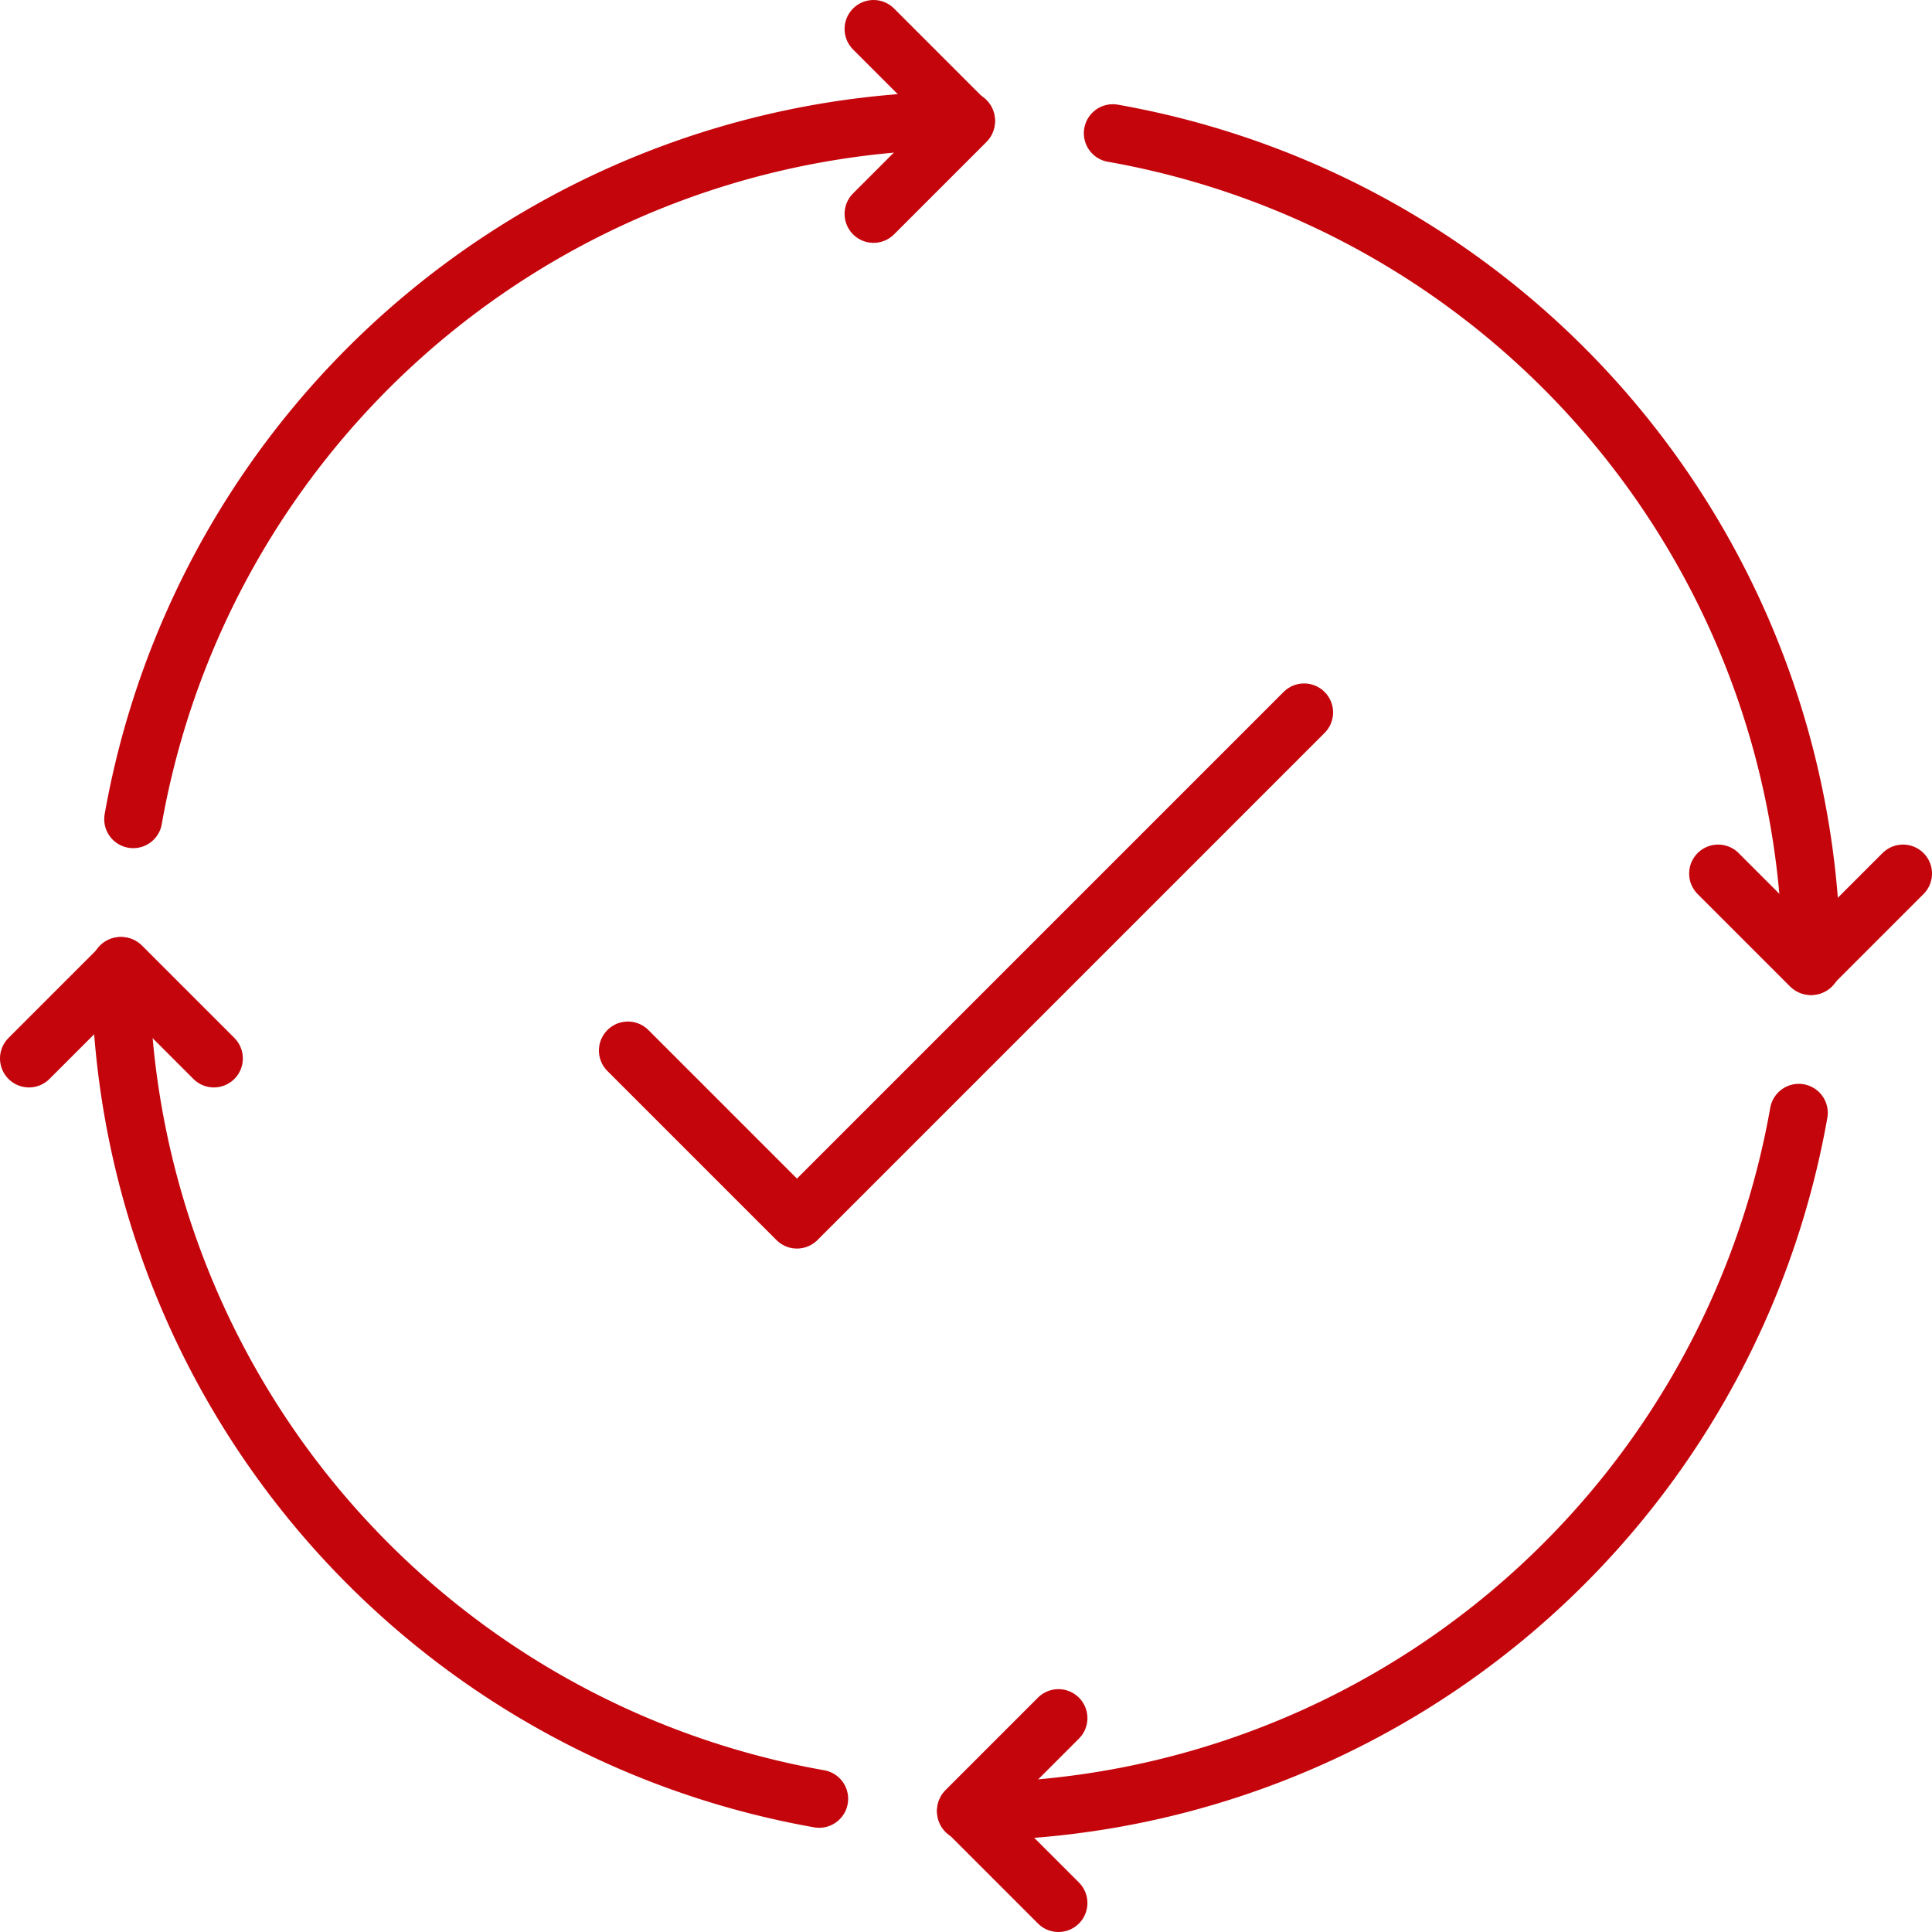
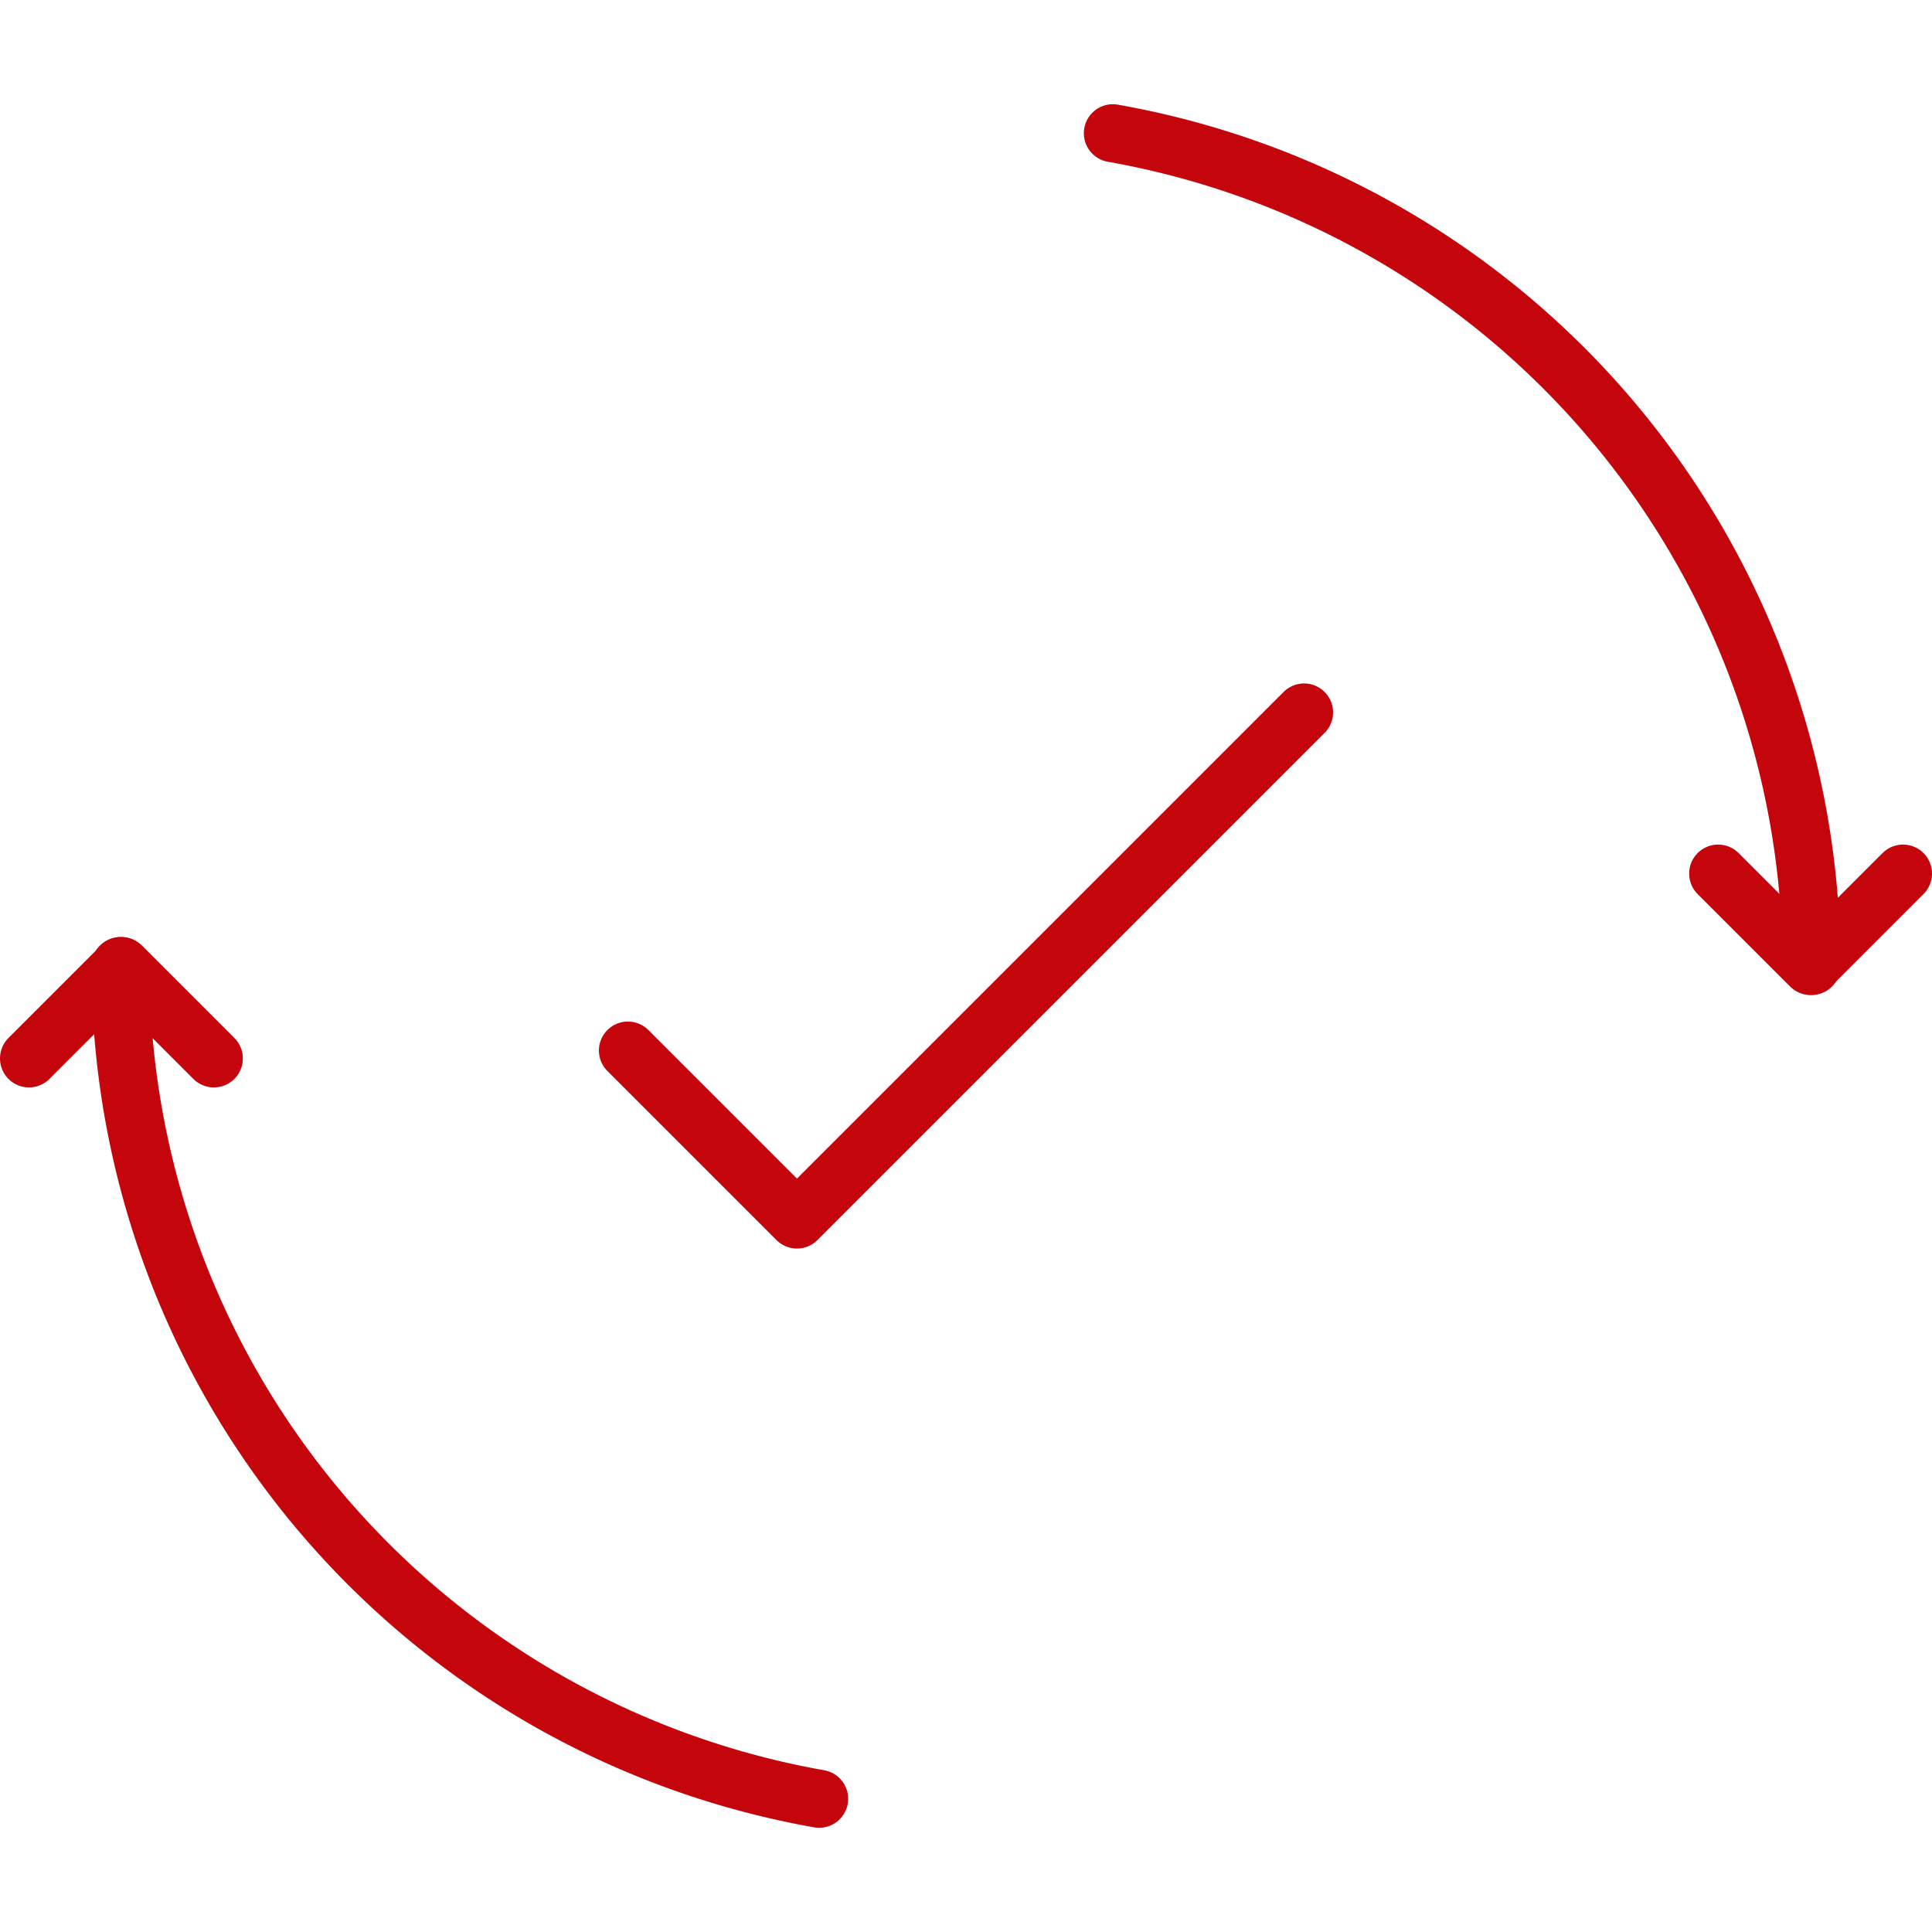
<svg xmlns="http://www.w3.org/2000/svg" id="Art" viewBox="0 0 200 200">
  <defs>
    <style>.cls-1{fill:none;stroke:#c5050c;stroke-linecap:round;stroke-linejoin:round;stroke-width:6px;}</style>
  </defs>
  <title>IT Governance Icons - Process</title>
  <desc>completed, process, cycle, check, checkmark, arrow</desc>
-   <path class="cls-1" d="M100,12.47A87.57,87.57,0,0,0,13.79,84.8" />
-   <polyline class="cls-1" points="90.43 3 100 12.57 90.43 22.14" />
  <path class="cls-1" d="M187.53,100A87.57,87.57,0,0,0,115.2,13.79" />
  <polyline class="cls-1" points="197 90.43 187.43 100 177.86 90.43" />
-   <path class="cls-1" d="M100,187.53a87.57,87.57,0,0,0,86.21-72.33" />
-   <polyline class="cls-1" points="109.57 197 100 187.43 109.57 177.86" />
  <path class="cls-1" d="M12.47,100A87.57,87.57,0,0,0,84.8,186.21" />
  <polyline class="cls-1" points="3 109.57 12.57 100 22.14 109.57" />
  <polyline class="cls-1" points="135 73.75 82.5 126.25 65 108.75" />
</svg>